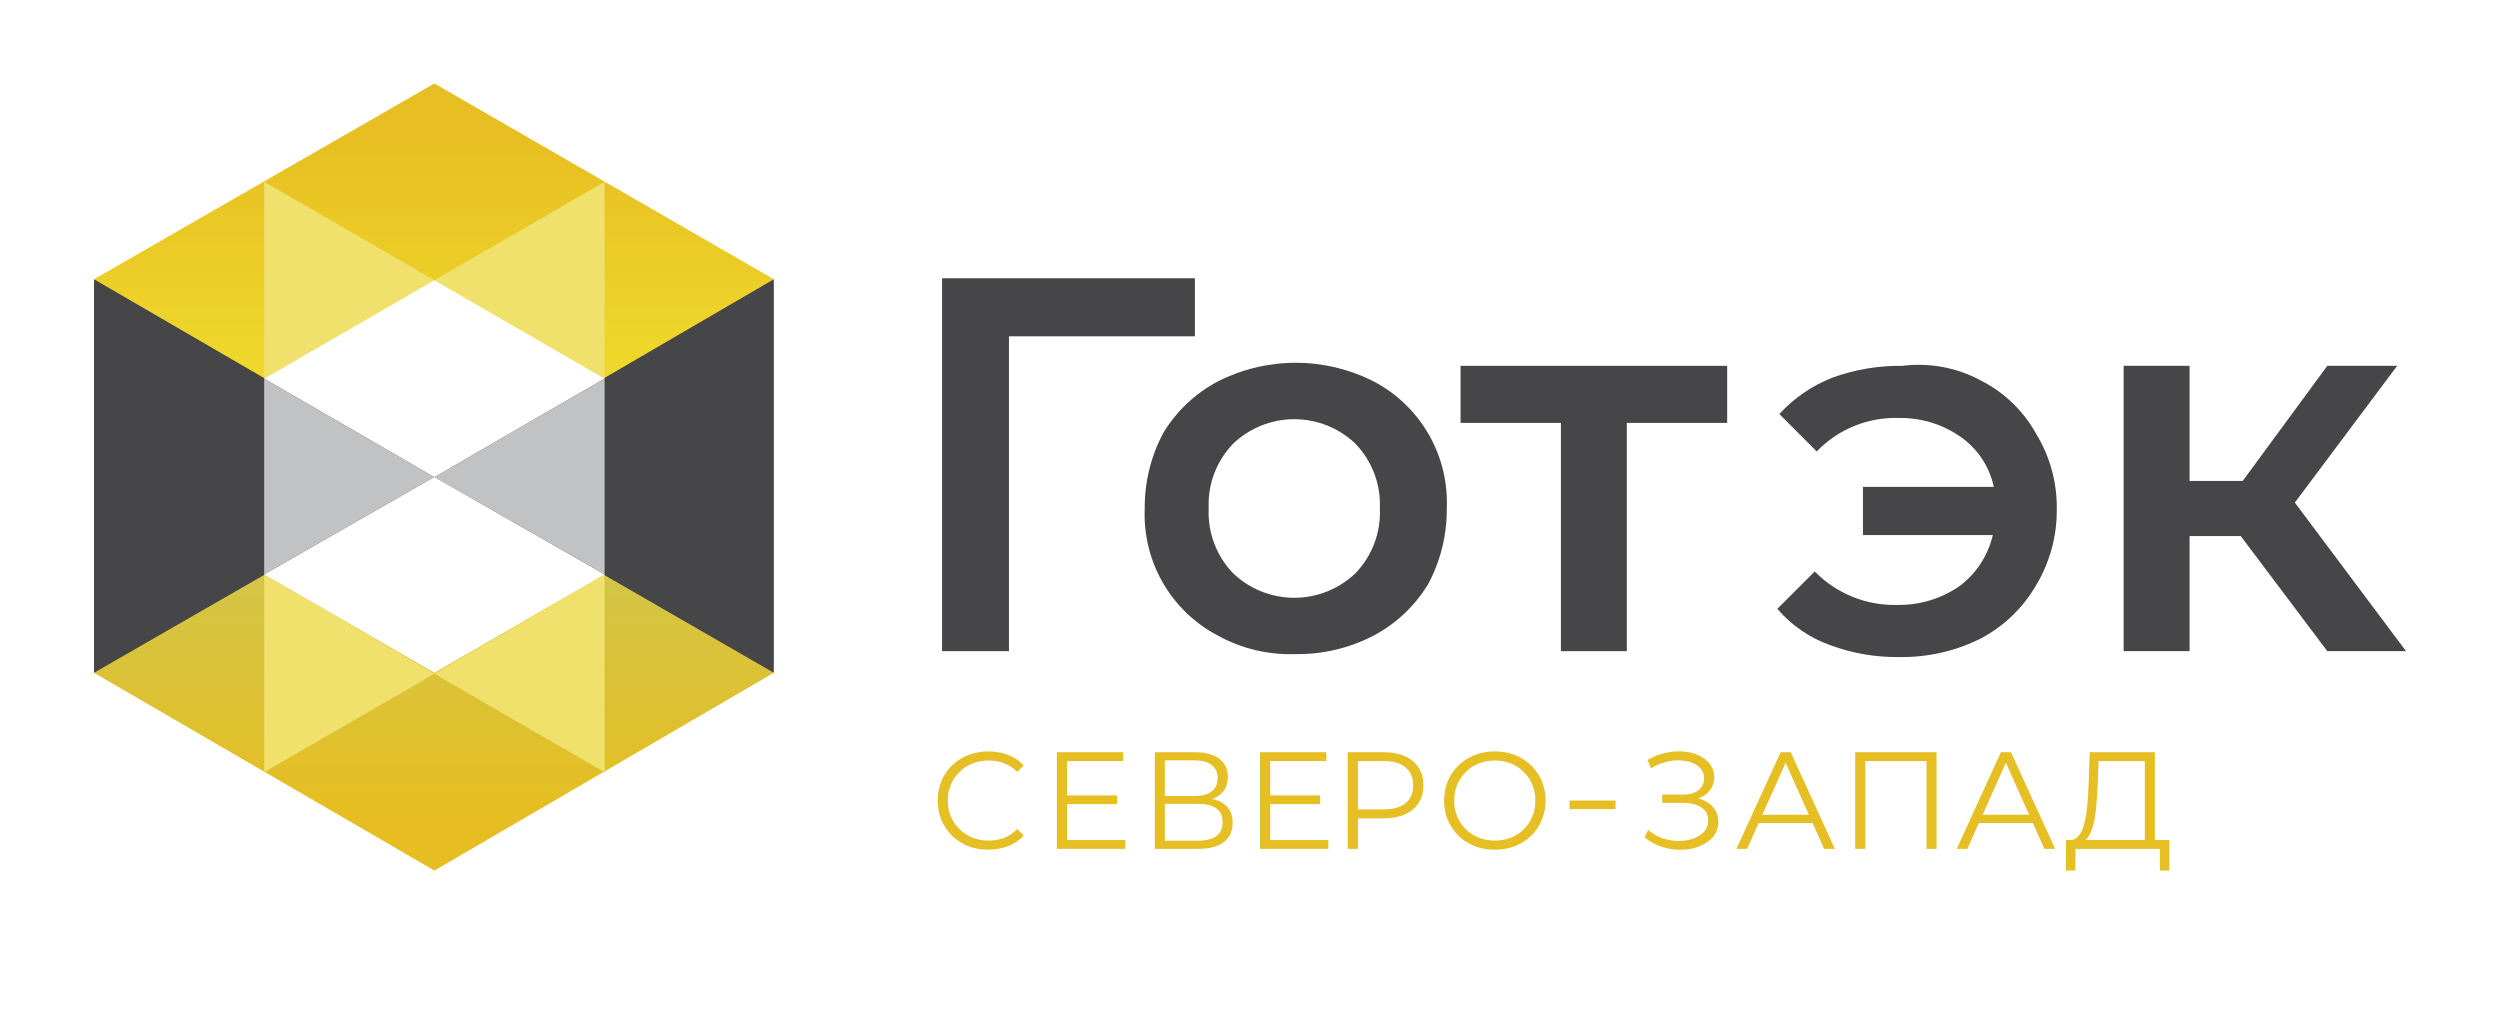
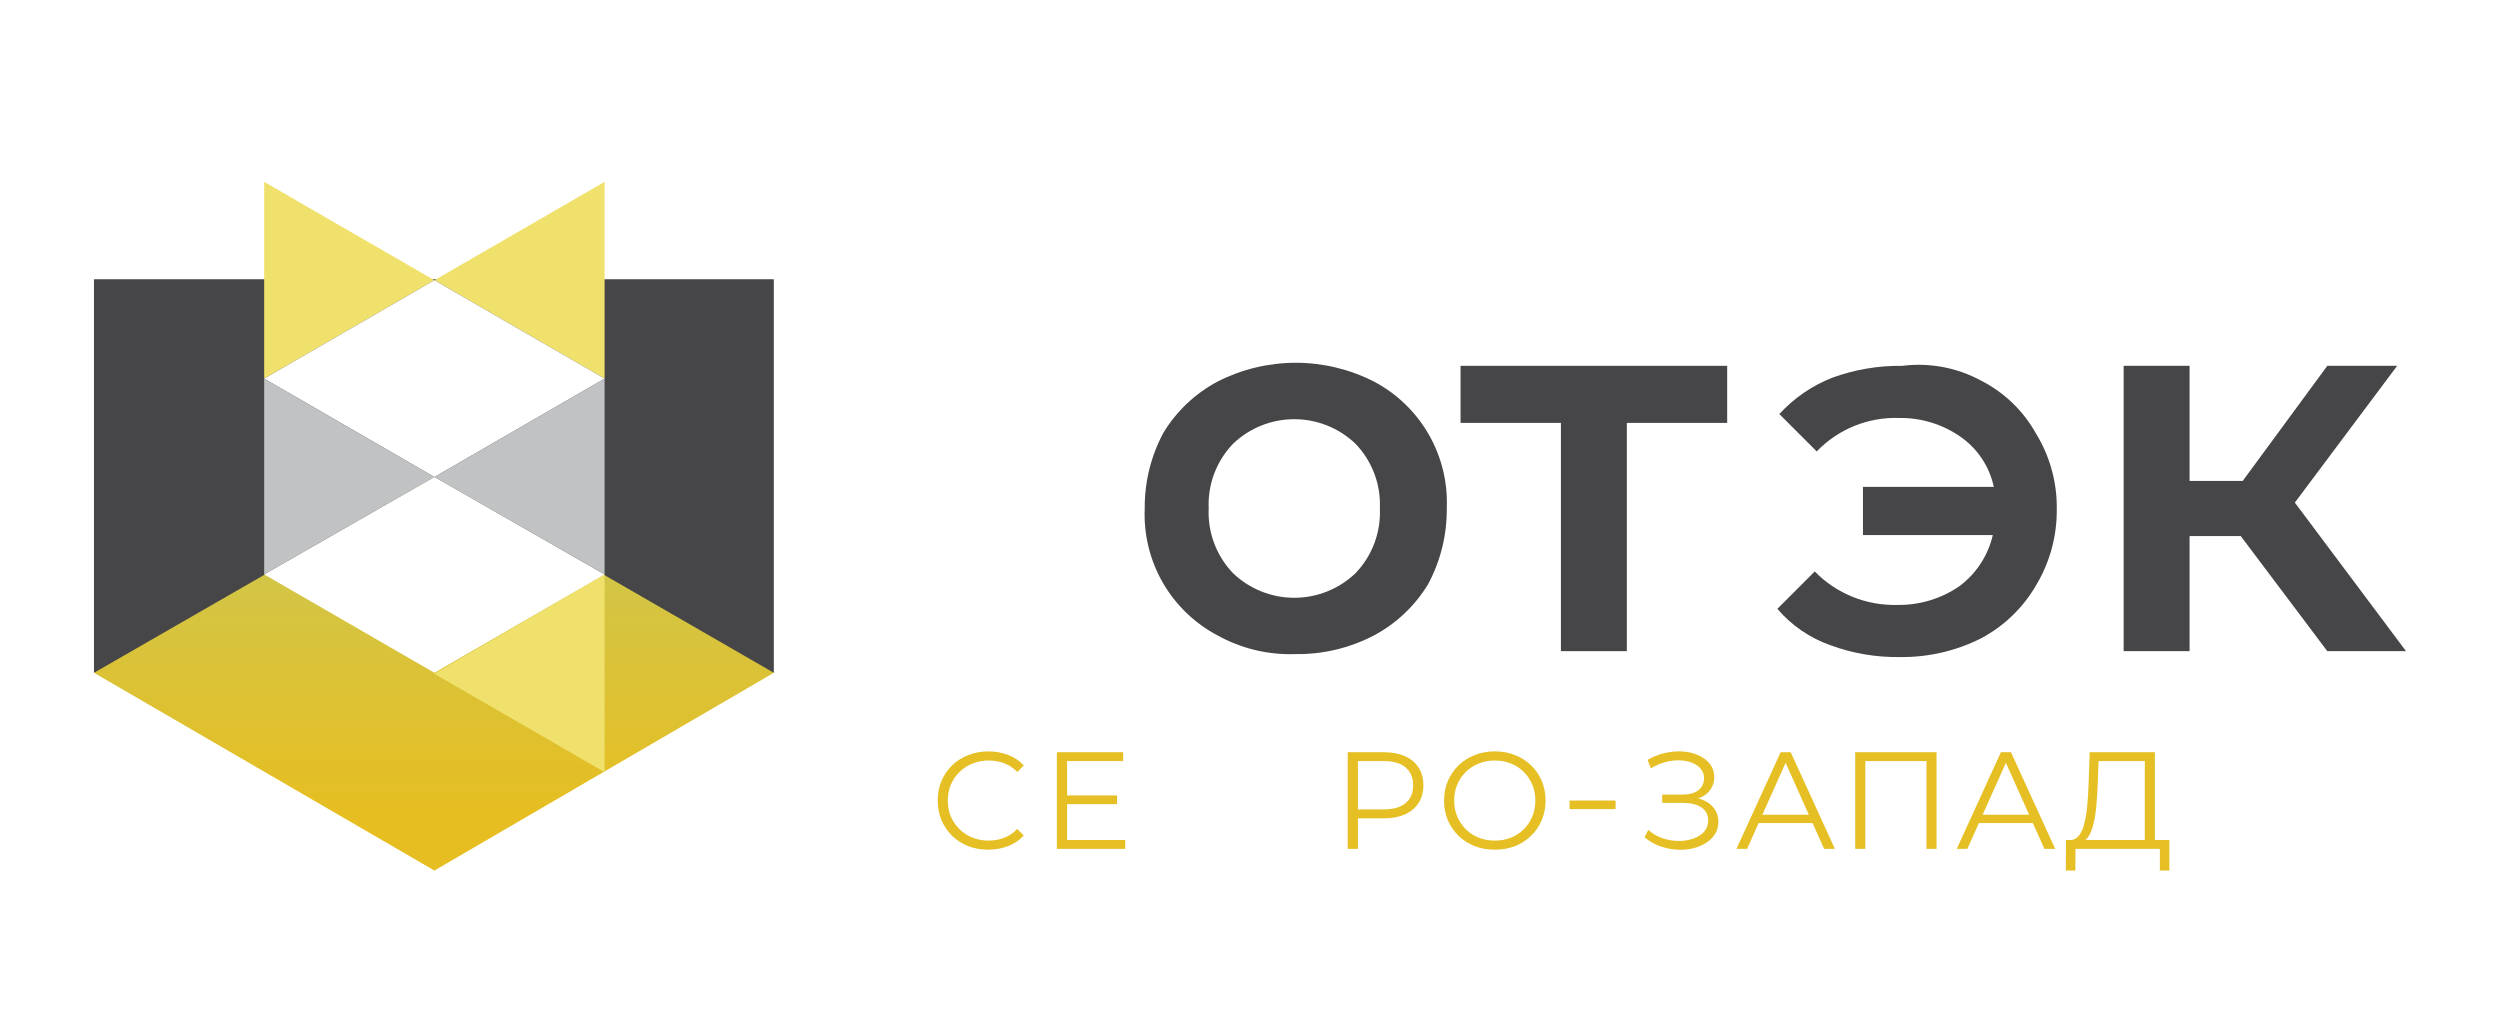
<svg xmlns="http://www.w3.org/2000/svg" width="255" height="103" viewBox="0 0 255 103" fill="none">
  <rect width="255" height="103" fill="white" />
  <path d="M78.93 28.484H9.586V68.625H78.93V28.484Z" fill="#464547" />
-   <path d="M9.586 28.484L44.308 8.513L78.93 28.484L44.308 48.655L9.586 28.484Z" fill="url(#paint0_linear_1823_1721)" />
  <path d="M78.93 68.625L44.308 88.796L9.586 68.625L44.308 48.654L78.93 68.625Z" fill="url(#paint1_linear_1823_1721)" />
  <path d="M61.669 58.59V78.76L44.308 68.725L61.669 58.59Z" fill="#F0E16C" />
-   <path d="M26.946 58.59V78.76L44.307 68.725L26.946 58.59Z" fill="#F0E16C" />
  <path d="M61.669 18.549V38.619L44.308 28.584L61.669 18.549Z" fill="#F0E16C" />
  <path d="M26.946 18.549V38.619L44.307 28.584L26.946 18.549Z" fill="#F0E16C" />
  <path d="M26.946 38.619L44.307 28.584L61.668 38.619L44.307 48.655L26.946 38.619Z" fill="white" />
-   <path d="M26.946 58.59L44.307 48.654L61.668 58.59L44.307 68.625L26.946 58.59Z" fill="white" />
+   <path d="M26.946 58.59L44.307 48.654L61.668 58.59L44.307 68.625L26.946 58.59" fill="white" />
  <path d="M61.669 38.619V58.59L44.308 48.655L61.669 38.619Z" fill="#C0C2C4" />
  <path d="M26.946 38.619V58.59L44.307 48.655L26.946 38.619Z" fill="#C0C2C4" />
-   <path d="M121.881 34.304H102.914V66.417H96.09V28.383H121.881V34.304Z" fill="#464547" />
  <path d="M138.238 58.489C139.086 57.614 139.745 56.576 140.177 55.437C140.608 54.298 140.802 53.082 140.747 51.866C140.802 50.649 140.608 49.434 140.177 48.295C139.745 47.156 139.086 46.117 138.238 45.242C136.559 43.647 134.332 42.758 132.016 42.758C129.7 42.758 127.473 43.647 125.794 45.242C124.946 46.117 124.287 47.156 123.855 48.295C123.424 49.434 123.23 50.649 123.285 51.866C123.23 53.082 123.424 54.298 123.855 55.437C124.287 56.576 124.946 57.614 125.794 58.489C127.473 60.084 129.7 60.974 132.016 60.974C134.332 60.974 136.559 60.084 138.238 58.489V58.489ZM124.188 64.811C121.852 63.578 119.913 61.707 118.598 59.415C117.284 57.123 116.647 54.505 116.762 51.866C116.739 49.171 117.395 46.513 118.669 44.139C120.007 41.935 121.913 40.132 124.188 38.92C126.659 37.66 129.393 37.003 132.166 37.003C134.94 37.003 137.674 37.66 140.145 38.92C142.481 40.153 144.42 42.025 145.734 44.316C147.049 46.608 147.686 49.226 147.571 51.866C147.594 54.561 146.938 57.218 145.664 59.593C144.326 61.797 142.42 63.599 140.145 64.811C137.669 66.106 134.909 66.761 132.116 66.718C129.35 66.814 126.609 66.154 124.188 64.811V64.811Z" fill="#464547" />
  <path d="M176.172 43.135H165.936V66.417H159.213V43.135H148.977V37.315H176.172V43.135Z" fill="#464547" />
  <path d="M202.063 38.82C204.435 40.026 206.392 41.913 207.683 44.239C209.104 46.563 209.835 49.243 209.79 51.967C209.814 54.687 209.084 57.361 207.683 59.694C206.355 61.991 204.407 63.869 202.063 65.113C199.512 66.397 196.69 67.051 193.834 67.019C191.405 67.064 188.989 66.655 186.709 65.815C184.607 65.076 182.738 63.796 181.29 62.102L185.103 58.289C186.197 59.408 187.511 60.289 188.961 60.877C190.412 61.464 191.969 61.745 193.533 61.701C195.788 61.738 197.998 61.072 199.855 59.794C201.576 58.515 202.785 56.665 203.267 54.576H190.021V49.658H203.368C202.925 47.58 201.704 45.748 199.956 44.54C198.132 43.27 195.956 42.604 193.734 42.634C192.168 42.577 190.607 42.852 189.155 43.44C187.702 44.028 186.39 44.916 185.304 46.046L181.491 42.232C182.99 40.598 184.844 39.328 186.91 38.519C189.192 37.69 191.607 37.282 194.035 37.315C196.802 36.965 199.61 37.492 202.063 38.82V38.82Z" fill="#464547" />
  <path d="M228.554 54.676H223.336V66.417H216.612V37.315H223.336V49.056H228.755L237.385 37.315H244.51L234.074 51.264L245.414 66.417H237.385L228.554 54.676Z" fill="#464547" />
  <path d="M100.803 86.669C100.061 86.669 99.376 86.547 98.747 86.303C98.118 86.05 97.573 85.698 97.113 85.247C96.653 84.796 96.292 84.266 96.029 83.655C95.775 83.045 95.648 82.378 95.648 81.655C95.648 80.932 95.775 80.266 96.029 79.655C96.292 79.045 96.653 78.515 97.113 78.064C97.583 77.613 98.132 77.266 98.761 77.022C99.39 76.768 100.076 76.641 100.817 76.641C101.531 76.641 102.202 76.763 102.831 77.008C103.46 77.242 103.991 77.599 104.423 78.078L103.761 78.74C103.357 78.327 102.911 78.031 102.423 77.853C101.935 77.665 101.409 77.571 100.845 77.571C100.254 77.571 99.705 77.674 99.198 77.881C98.691 78.078 98.249 78.364 97.874 78.74C97.498 79.106 97.202 79.538 96.986 80.036C96.78 80.524 96.677 81.064 96.677 81.655C96.677 82.247 96.78 82.791 96.986 83.289C97.202 83.777 97.498 84.209 97.874 84.585C98.249 84.951 98.691 85.237 99.198 85.444C99.705 85.641 100.254 85.74 100.845 85.74C101.409 85.74 101.935 85.646 102.423 85.458C102.911 85.27 103.357 84.97 103.761 84.557L104.423 85.219C103.991 85.698 103.46 86.059 102.831 86.303C102.202 86.547 101.526 86.669 100.803 86.669Z" fill="#E5BF24" />
  <path d="M108.73 81.134H113.942V82.022H108.73V81.134ZM108.843 85.683H114.773V86.585H107.801V76.726H114.561V77.627H108.843V85.683Z" fill="#E5BF24" />
-   <path d="M117.789 86.585V76.726H121.887C122.93 76.726 123.747 76.942 124.338 77.374C124.939 77.796 125.239 78.421 125.239 79.247C125.239 80.064 124.953 80.684 124.38 81.106C123.808 81.519 123.056 81.726 122.127 81.726L122.366 81.374C123.465 81.374 124.301 81.59 124.873 82.022C125.446 82.454 125.732 83.087 125.732 83.923C125.732 84.768 125.432 85.425 124.831 85.895C124.24 86.355 123.348 86.585 122.155 86.585H117.789ZM118.817 85.754H122.155C122.991 85.754 123.625 85.599 124.056 85.289C124.488 84.979 124.704 84.5 124.704 83.853C124.704 83.214 124.488 82.745 124.056 82.444C123.625 82.144 122.991 81.993 122.155 81.993H118.817V85.754ZM118.817 81.191H121.831C122.592 81.191 123.174 81.04 123.578 80.74C123.991 80.43 124.197 79.975 124.197 79.374C124.197 78.773 123.991 78.322 123.578 78.022C123.174 77.712 122.592 77.557 121.831 77.557H118.817V81.191Z" fill="#E5BF24" />
-   <path d="M129.45 81.134H134.661V82.022H129.45V81.134ZM129.563 85.683H135.492V86.585H128.521V76.726H135.281V77.627H129.563V85.683Z" fill="#E5BF24" />
  <path d="M137.466 86.585V76.726H141.156C141.991 76.726 142.71 76.862 143.311 77.134C143.911 77.397 144.372 77.782 144.691 78.289C145.019 78.787 145.184 79.392 145.184 80.106C145.184 80.801 145.019 81.402 144.691 81.909C144.372 82.406 143.911 82.791 143.311 83.064C142.71 83.336 141.991 83.472 141.156 83.472H138.043L138.508 82.979V86.585H137.466ZM138.508 83.064L138.043 82.557H141.128C142.113 82.557 142.86 82.346 143.367 81.923C143.883 81.491 144.142 80.885 144.142 80.106C144.142 79.317 143.883 78.707 143.367 78.275C142.86 77.843 142.113 77.627 141.128 77.627H138.043L138.508 77.134V83.064Z" fill="#E5BF24" />
  <path d="M152.479 86.669C151.737 86.669 151.047 86.547 150.409 86.303C149.78 86.05 149.23 85.698 148.761 85.247C148.301 84.787 147.939 84.256 147.676 83.655C147.423 83.045 147.296 82.378 147.296 81.655C147.296 80.932 147.423 80.27 147.676 79.669C147.939 79.059 148.301 78.529 148.761 78.078C149.23 77.618 149.78 77.266 150.409 77.022C151.038 76.768 151.728 76.641 152.479 76.641C153.221 76.641 153.906 76.768 154.535 77.022C155.164 77.266 155.709 77.613 156.169 78.064C156.639 78.515 157 79.045 157.254 79.655C157.516 80.266 157.648 80.932 157.648 81.655C157.648 82.378 157.516 83.045 157.254 83.655C157 84.266 156.639 84.796 156.169 85.247C155.709 85.698 155.164 86.05 154.535 86.303C153.906 86.547 153.221 86.669 152.479 86.669ZM152.479 85.74C153.071 85.74 153.615 85.641 154.113 85.444C154.62 85.237 155.056 84.951 155.423 84.585C155.798 84.209 156.089 83.777 156.296 83.289C156.502 82.791 156.606 82.247 156.606 81.655C156.606 81.064 156.502 80.524 156.296 80.036C156.089 79.538 155.798 79.106 155.423 78.74C155.056 78.364 154.62 78.078 154.113 77.881C153.615 77.674 153.071 77.571 152.479 77.571C151.887 77.571 151.338 77.674 150.831 77.881C150.324 78.078 149.883 78.364 149.507 78.74C149.141 79.106 148.85 79.538 148.634 80.036C148.428 80.524 148.324 81.064 148.324 81.655C148.324 82.237 148.428 82.777 148.634 83.275C148.85 83.773 149.141 84.209 149.507 84.585C149.883 84.951 150.324 85.237 150.831 85.444C151.338 85.641 151.887 85.74 152.479 85.74Z" fill="#E5BF24" />
  <path d="M160.097 82.529V81.655H164.789V82.529H160.097Z" fill="#E5BF24" />
  <path d="M167.742 85.402L168.123 84.655C168.555 85.031 169.038 85.312 169.573 85.5C170.118 85.679 170.662 85.773 171.207 85.782C171.752 85.782 172.249 85.702 172.7 85.543C173.16 85.383 173.531 85.148 173.813 84.838C174.094 84.519 174.235 84.134 174.235 83.683C174.235 83.111 174.005 82.669 173.545 82.36C173.094 82.05 172.465 81.895 171.658 81.895H169.545V81.05H171.601C172.296 81.05 172.836 80.904 173.221 80.613C173.615 80.313 173.813 79.9 173.813 79.374C173.813 78.998 173.7 78.679 173.475 78.416C173.259 78.144 172.958 77.937 172.573 77.796C172.198 77.646 171.775 77.566 171.306 77.557C170.836 77.538 170.348 77.599 169.841 77.74C169.343 77.871 168.86 78.083 168.39 78.374L168.052 77.515C168.634 77.167 169.24 76.928 169.869 76.796C170.498 76.656 171.108 76.609 171.7 76.656C172.291 76.703 172.822 76.839 173.291 77.064C173.77 77.289 174.151 77.585 174.432 77.951C174.714 78.317 174.855 78.754 174.855 79.261C174.855 79.731 174.733 80.144 174.489 80.501C174.254 80.857 173.921 81.134 173.489 81.331C173.066 81.519 172.564 81.613 171.982 81.613L172.038 81.303C172.695 81.303 173.263 81.407 173.742 81.613C174.23 81.82 174.606 82.115 174.869 82.5C175.141 82.876 175.277 83.317 175.277 83.824C175.277 84.303 175.155 84.73 174.911 85.106C174.676 85.472 174.348 85.782 173.925 86.035C173.512 86.28 173.047 86.458 172.531 86.571C172.015 86.674 171.475 86.702 170.911 86.655C170.348 86.608 169.794 86.486 169.249 86.289C168.705 86.082 168.202 85.787 167.742 85.402Z" fill="#E5BF24" />
  <path d="M177.119 86.585L181.626 76.726H182.654L187.161 86.585H186.062L181.921 77.332H182.344L178.203 86.585H177.119ZM178.893 83.951L179.203 83.106H184.935L185.245 83.951H178.893Z" fill="#E5BF24" />
  <path d="M189.232 86.585V76.726H197.528V86.585H196.5V77.346L196.767 77.627H189.993L190.261 77.346V86.585H189.232Z" fill="#E5BF24" />
  <path d="M199.586 86.585L204.093 76.726H205.121L209.628 86.585H208.53L204.389 77.332H204.812L200.671 86.585H199.586ZM201.361 83.951L201.671 83.106H207.403L207.713 83.951H201.361Z" fill="#E5BF24" />
  <path d="M218.771 86.092V77.627H214.053L213.968 80.022C213.94 80.763 213.893 81.477 213.827 82.162C213.771 82.838 213.677 83.449 213.546 83.993C213.424 84.528 213.255 84.965 213.039 85.303C212.832 85.641 212.56 85.838 212.222 85.895L211.081 85.683C211.456 85.702 211.766 85.566 212.01 85.275C212.264 84.984 212.456 84.576 212.588 84.05C212.729 83.524 212.832 82.909 212.898 82.205C212.963 81.5 213.01 80.74 213.039 79.923L213.151 76.726H219.799V86.092H218.771ZM210.715 88.796L210.729 85.683H221.278V88.796H220.306V86.585H211.701L211.687 88.796H210.715Z" fill="#E5BF24" />
  <defs>
    <linearGradient id="paint0_linear_1823_1721" x1="44.258" y1="8.513" x2="44.258" y2="48.655" gradientUnits="userSpaceOnUse">
      <stop offset="0.143" stop-color="#E7BF22" />
      <stop offset="1" stop-color="#F3E42F" />
    </linearGradient>
    <linearGradient id="paint1_linear_1823_1721" x1="44.258" y1="88.796" x2="44.258" y2="48.654" gradientUnits="userSpaceOnUse">
      <stop offset="0.14" stop-color="#E6BE21" />
      <stop offset="1" stop-color="#CBC855" />
    </linearGradient>
  </defs>
</svg>